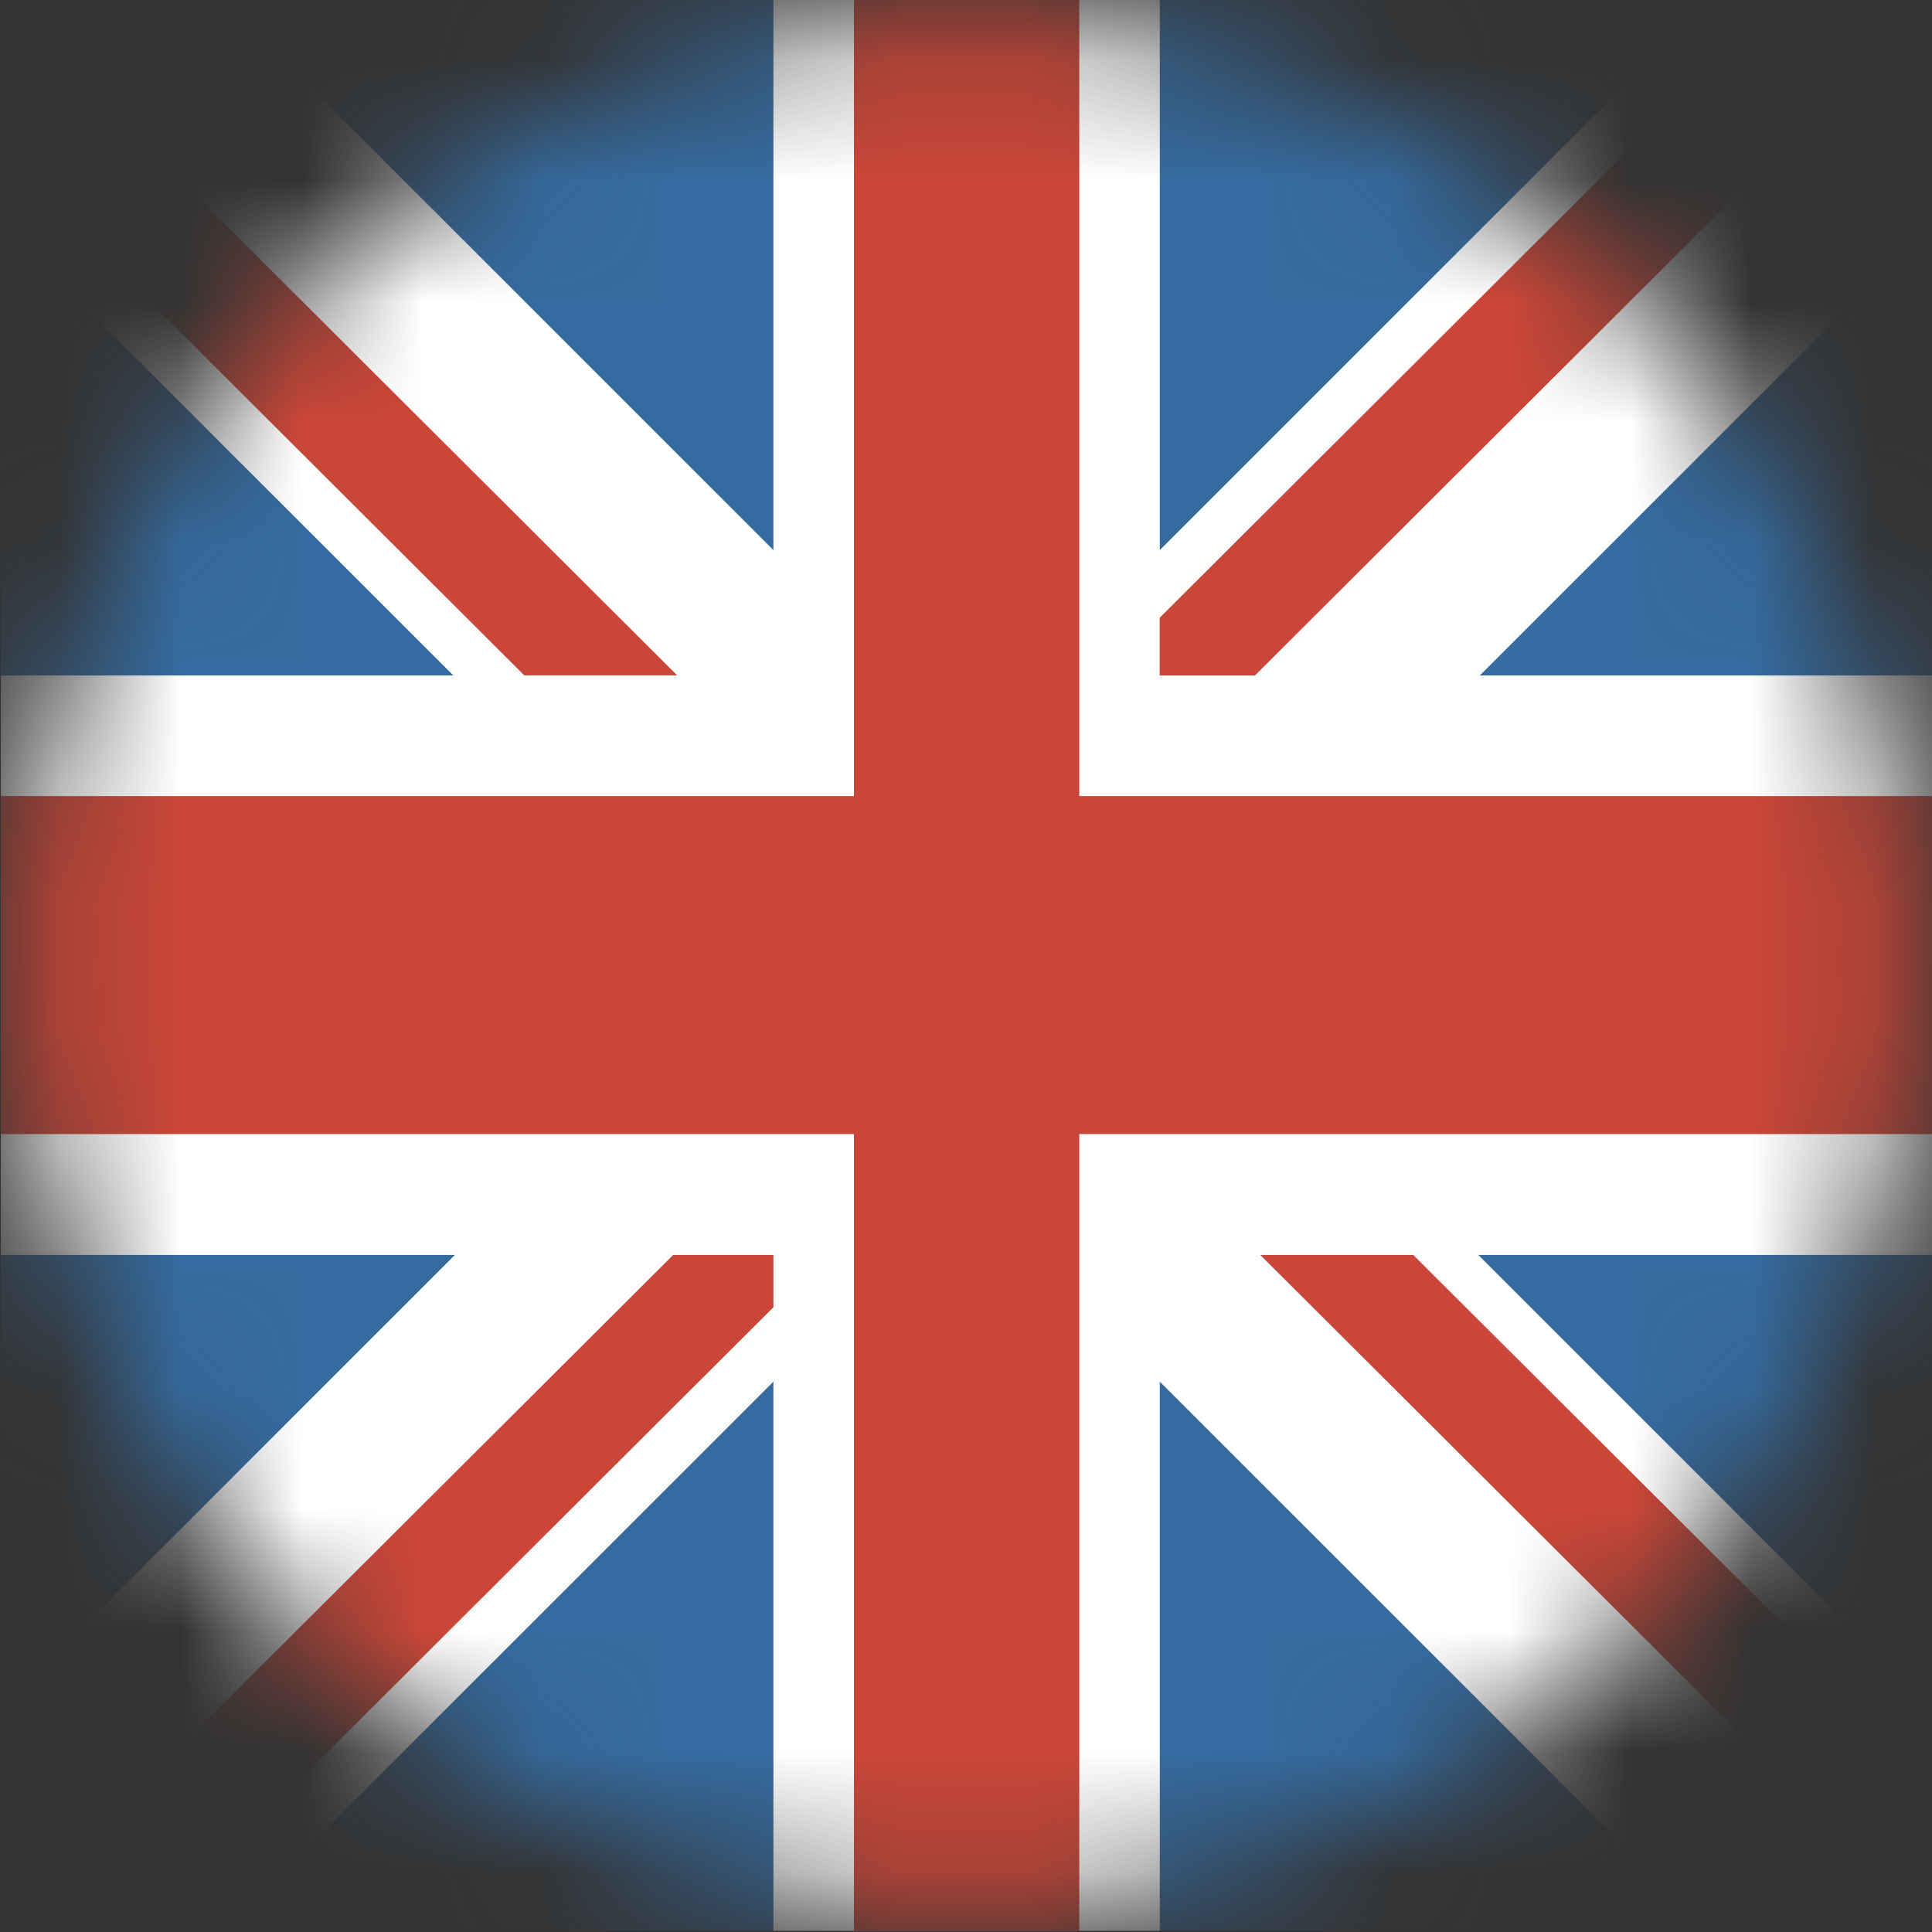
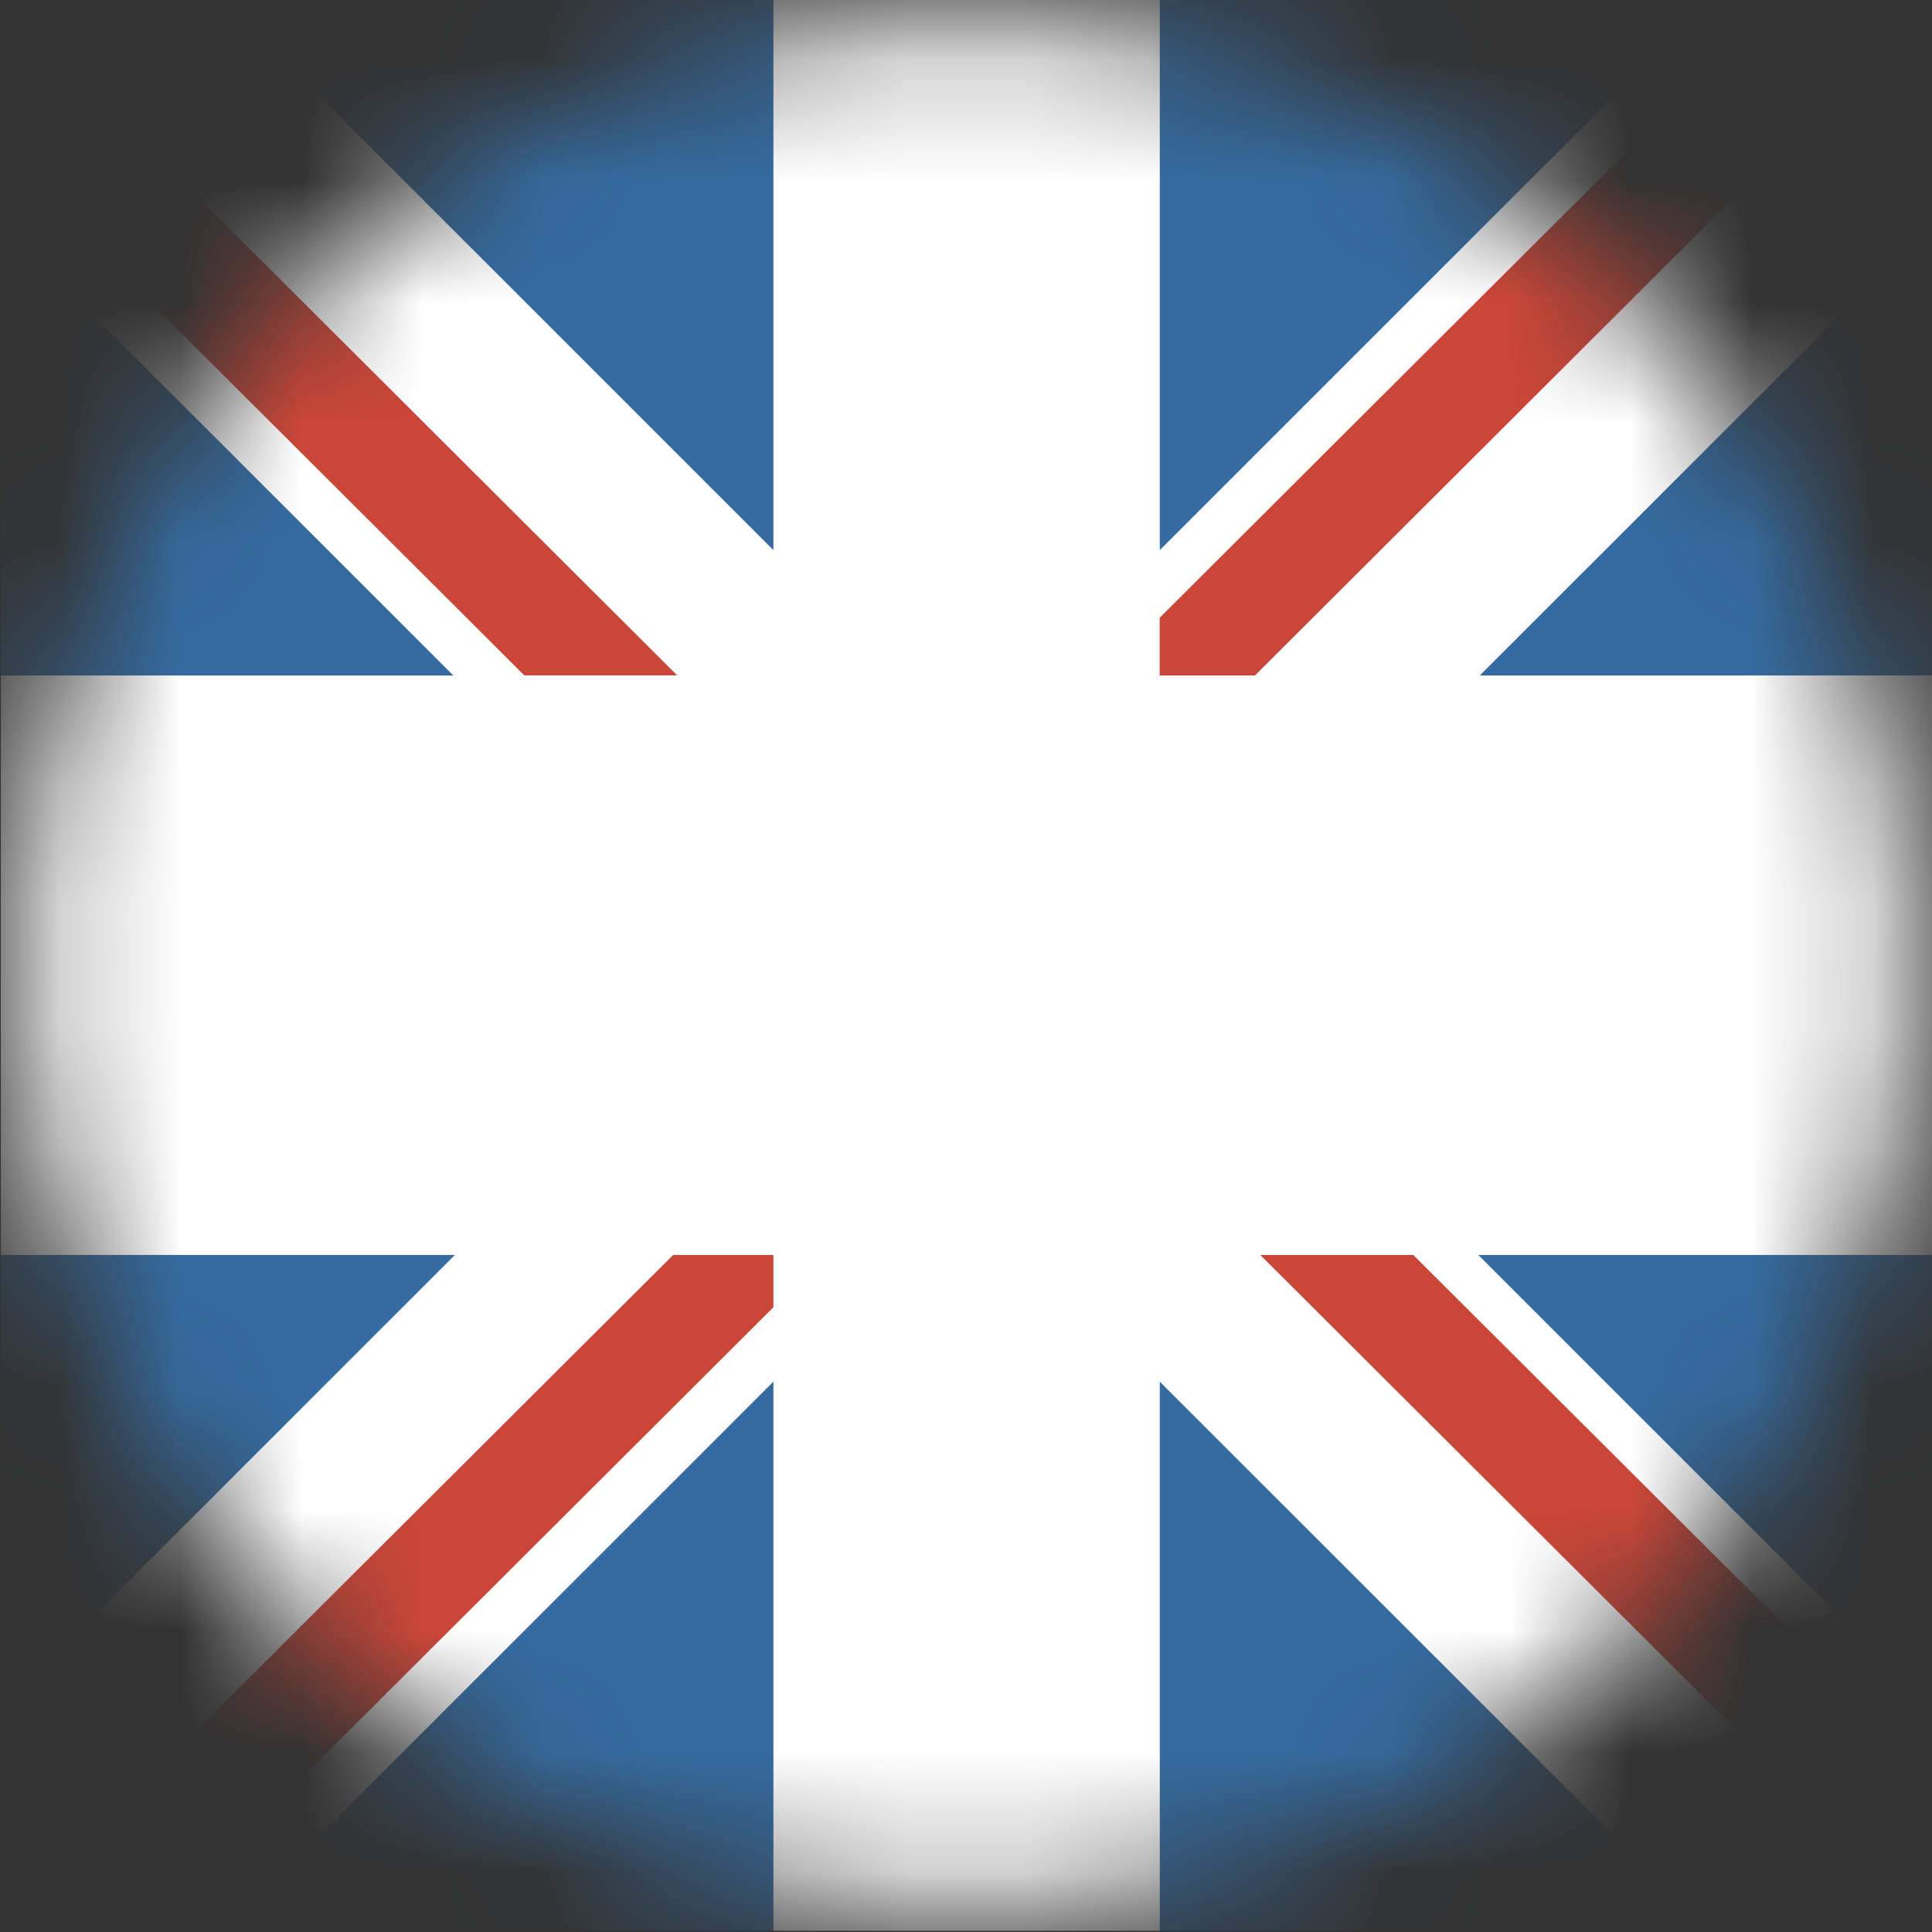
<svg xmlns="http://www.w3.org/2000/svg" width="16" height="16" fill="none">
  <rect width="100%" height="100%" fill="#333333" stroke="none" />
  <mask id="a" style="mask-type:luminance" maskUnits="userSpaceOnUse" x="0" y="0" width="16" height="16">
    <path d="M15.82 7.99c0 2.07-.823 4.056-2.288 5.52a7.816 7.816 0 0 1-11.048 0 7.803 7.803 0 0 1 0-11.04 7.816 7.816 0 0 1 11.048 0 7.802 7.802 0 0 1 2.288 5.52Z" fill="#fff" />
  </mask>
  <g mask="url(#a)">
    <path d="M.007 15.99h15.996V-.006H.007V15.99Z" fill="#356BA0" />
    <path d="M16.003 5.594H9.605v-5.6h-3.2v5.6H.007v4.799h6.398v5.597h3.2v-5.597h6.398v-4.8Z" fill="#fff" />
    <path d="M16.003 14.153 1.843-.006H.006v1.853L14.154 15.99h1.85v-1.837Z" fill="#fff" />
    <path d="M.007 14.153 14.167-.006h1.836v1.853L1.856 15.99H.006v-1.837Z" fill="#fff" />
-     <path d="M16.003 6.593H8.938V-.006H7.072v6.599H.007v2.799h7.065v6.598h1.866V9.392h7.065v-2.8Z" fill="#CA4638" />
    <path d="M16.003 15.945V14.68l-4.299-4.287h-1.267l5.566 5.552Zm0-15.951h-1.265L9.604 5.116v.478h.789l5.61-5.598M5.575 10.393.007 15.946v.044h1.222l5.176-5.164v-.433h-.83M.007.005v1.263l4.335 4.325h1.266L.007.005Z" fill="#CA4638" />
  </g>
</svg>